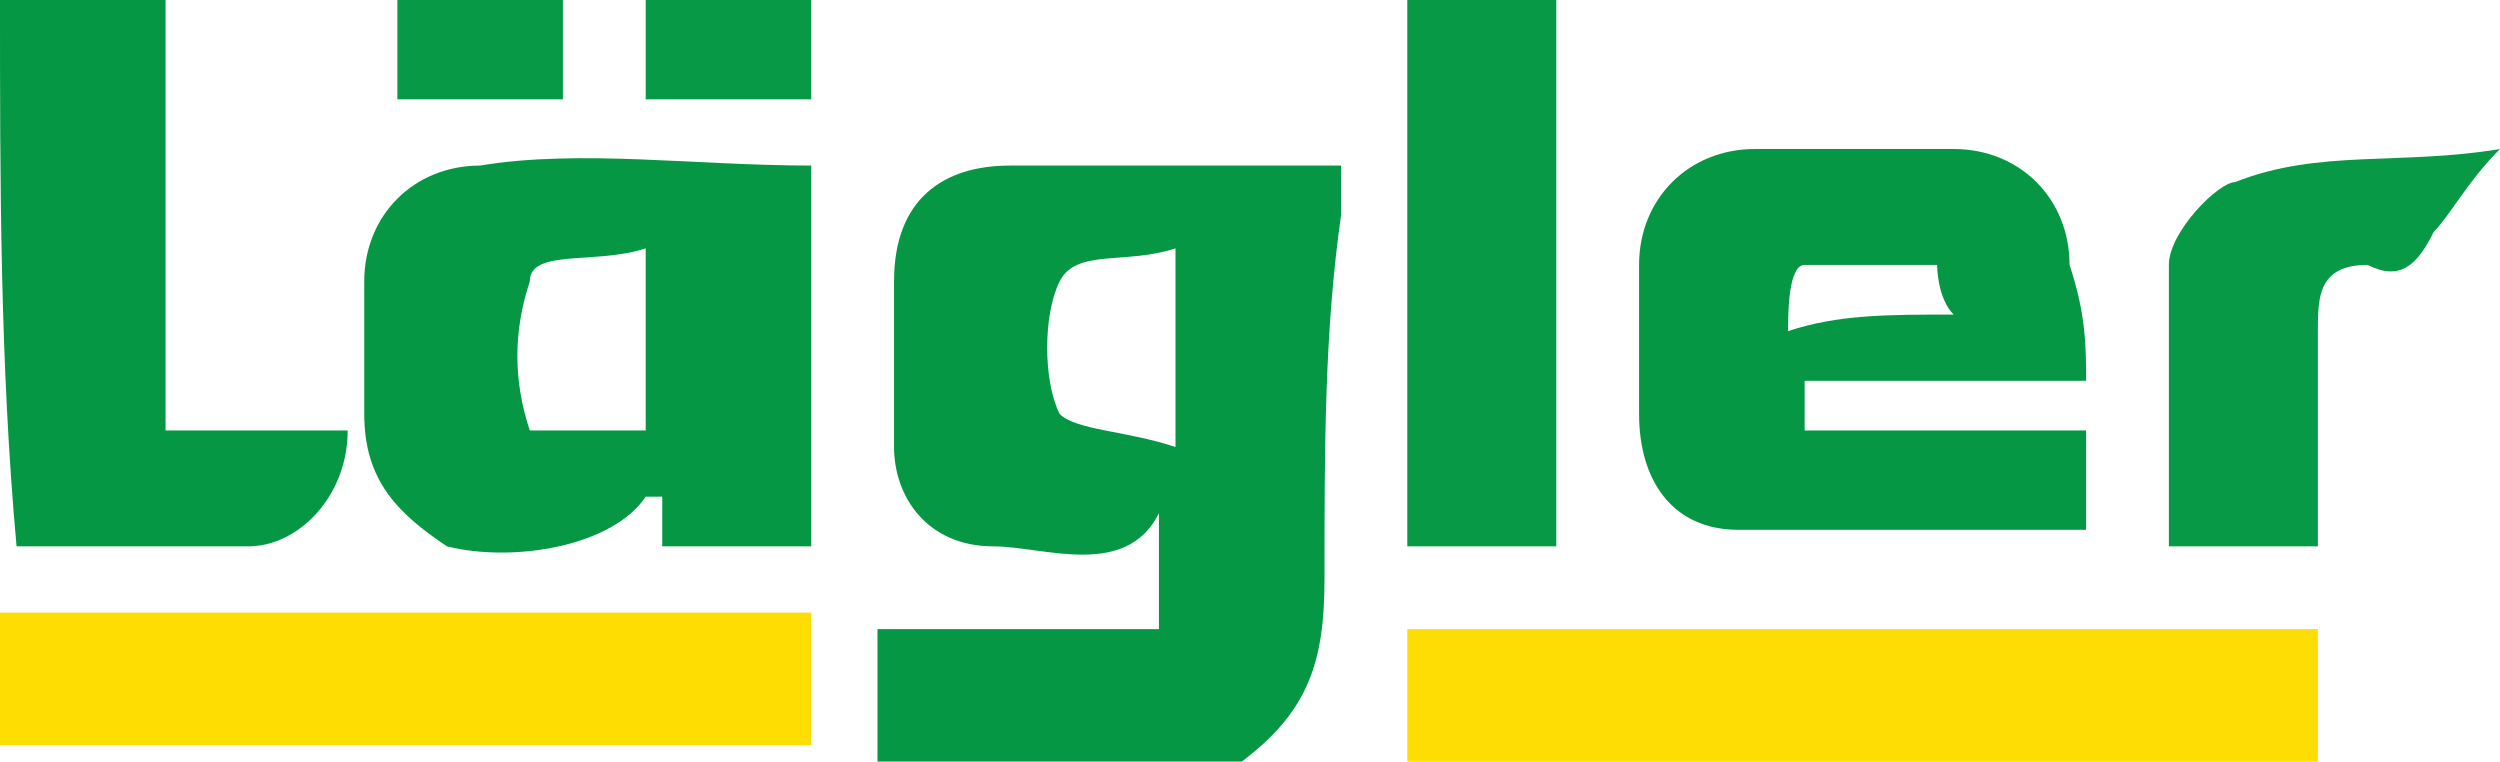
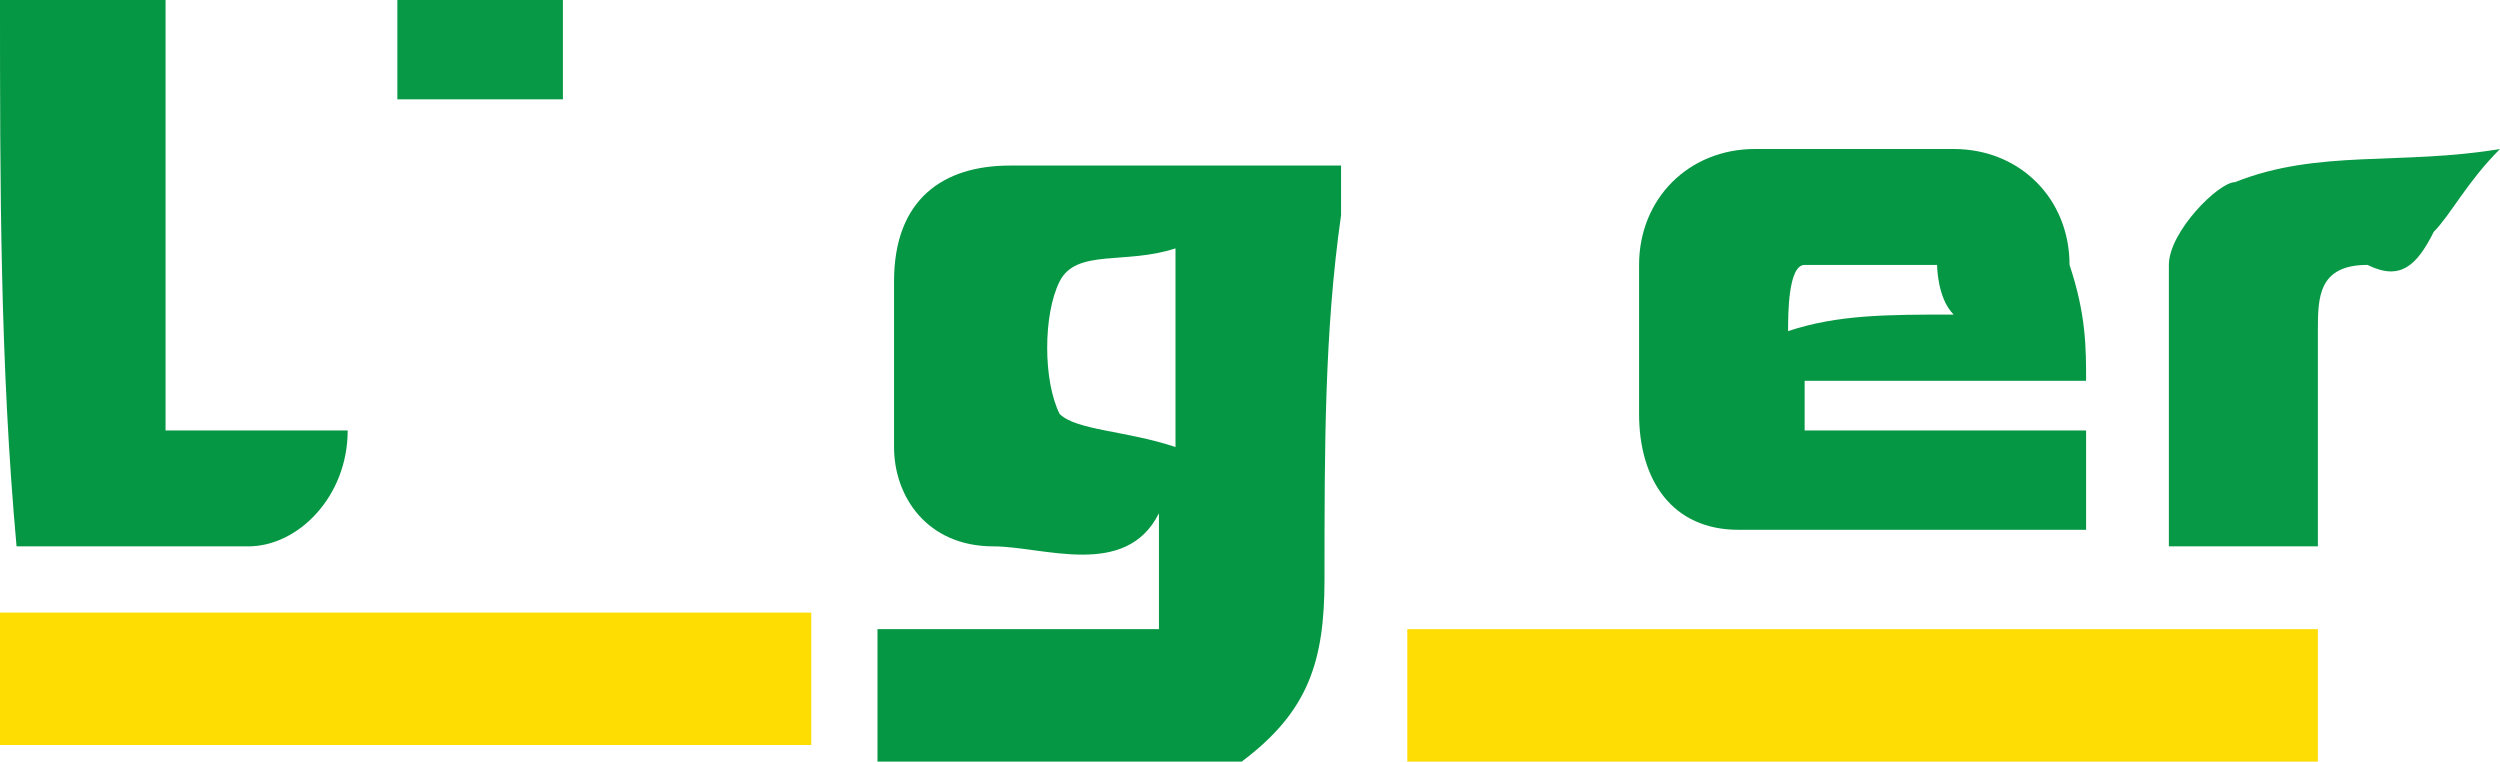
<svg xmlns="http://www.w3.org/2000/svg" version="1.1" id="Layer_1" x="0px" y="0px" viewBox="0 0 15.1 4.6" style="enable-background:new 0 0 15.1 4.6;" xml:space="preserve">
  <style type="text/css">
	.st0{fill:#059743;}
	.st1{fill:#FEDD04;}
	.st2{fill:#FEDD03;}
	.st3{fill:#089946;}
</style>
  <g>
    <path class="st0" d="M5.3,4.6c0-0.3,0-0.5,0-0.8c0.6,0,1.1,0,1.7,0c0-0.2,0-0.5,0-0.7C6.8,3.5,6.3,3.3,6,3.3C5.6,3.3,5.4,3,5.4,2.7   c0-0.3,0-0.7,0-1C5.4,1.2,5.7,1,6.1,1c0.6,0,1.3,0,2,0c0,0.1,0,0.2,0,0.3C8,2,8,2.7,8,3.5c0,0.5-0.1,0.8-0.5,1.1   C6.8,4.6,6.1,4.6,5.3,4.6z M7.1,1.5c-0.3,0.1-0.6,0-0.7,0.2c-0.1,0.2-0.1,0.6,0,0.8c0.1,0.1,0.4,0.1,0.7,0.2   C7.1,2.2,7.1,1.9,7.1,1.5z" />
    <path class="st1" d="M8.5,4.6c0-0.3,0-0.5,0-0.8c1.8,0,3.6,0,5.5,0c0,0.3,0,0.5,0,0.8C12.2,4.6,10.3,4.6,8.5,4.6z" />
    <path class="st2" d="M0,3.7c1.6,0,3.2,0,4.9,0c0,0.3,0,0.6,0,0.8c-1.6,0-3.3,0-4.9,0C0,4.3,0,4,0,3.7z" />
    <path class="st0" d="M1,0c0,0.8,0,1.7,0,2.6c0.4,0,0.7,0,1.1,0c0,0.4-0.3,0.7-0.6,0.7c-0.5,0-1,0-1.4,0C0,2.2,0,1.1,0,0   C0.3,0,0.6,0,1,0z" />
-     <path class="st3" d="M9.4,0c0,0.8,0,1.7,0,2.5c0,0.2,0,0.5,0,0.8c-0.3,0-0.6,0-0.9,0c0-1.1,0-2.2,0-3.3C8.8,0,9.1,0,9.4,0z" />
    <path class="st3" d="M3.4,0c0,0.2,0,0.4,0,0.6c-0.3,0-0.6,0-1,0c0-0.2,0-0.4,0-0.6C2.8,0,3.1,0,3.4,0z" />
-     <path class="st3" d="M4.9,0c0,0.2,0,0.4,0,0.6c-0.3,0-0.6,0-1,0c0-0.2,0-0.4,0-0.6C4.3,0,4.6,0,4.9,0z" />
-     <path class="st0" d="M4.9,1c0,0.8,0,1.6,0,2.3c-0.3,0-0.6,0-0.9,0c0-0.1,0-0.2,0-0.3c0,0-0.1,0-0.1,0C3.7,3.3,3.1,3.4,2.7,3.3   C2.4,3.1,2.2,2.9,2.2,2.5c0-0.3,0-0.5,0-0.8C2.2,1.3,2.5,1,2.9,1C3.5,0.9,4.2,1,4.9,1z M3.9,2.6c0-0.4,0-0.7,0-1.1   c-0.3,0.1-0.7,0-0.7,0.2c-0.1,0.3-0.1,0.6,0,0.9C3.3,2.6,3.7,2.6,3.9,2.6z" />
    <path class="st0" d="M12.6,2.3c-0.6,0-1.2,0-1.7,0c0,0.1,0,0.2,0,0.3c0.6,0,1.2,0,1.7,0c0,0.2,0,0.4,0,0.6c-0.7,0-1.4,0-2.1,0   c-0.4,0-0.6-0.3-0.6-0.7c0-0.3,0-0.6,0-0.9c0-0.4,0.3-0.7,0.7-0.7c0.4,0,0.8,0,1.2,0c0.4,0,0.7,0.3,0.7,0.7   C12.6,1.9,12.6,2.1,12.6,2.3z M11.8,1.9c-0.1-0.1-0.1-0.3-0.1-0.3c-0.3,0-0.5,0-0.8,0c-0.1,0-0.1,0.3-0.1,0.4   C11.1,1.9,11.4,1.9,11.8,1.9z" />
    <path class="st3" d="M15.1,0.9c-0.2,0.2-0.3,0.4-0.4,0.5c-0.1,0.2-0.2,0.3-0.4,0.2C14,1.6,14,1.8,14,2c0,0.4,0,0.9,0,1.3   c-0.3,0-0.6,0-0.9,0c0-0.6,0-1.2,0-1.7c0-0.2,0.3-0.5,0.4-0.5C14,0.9,14.5,1,15.1,0.9z" />
  </g>
</svg>